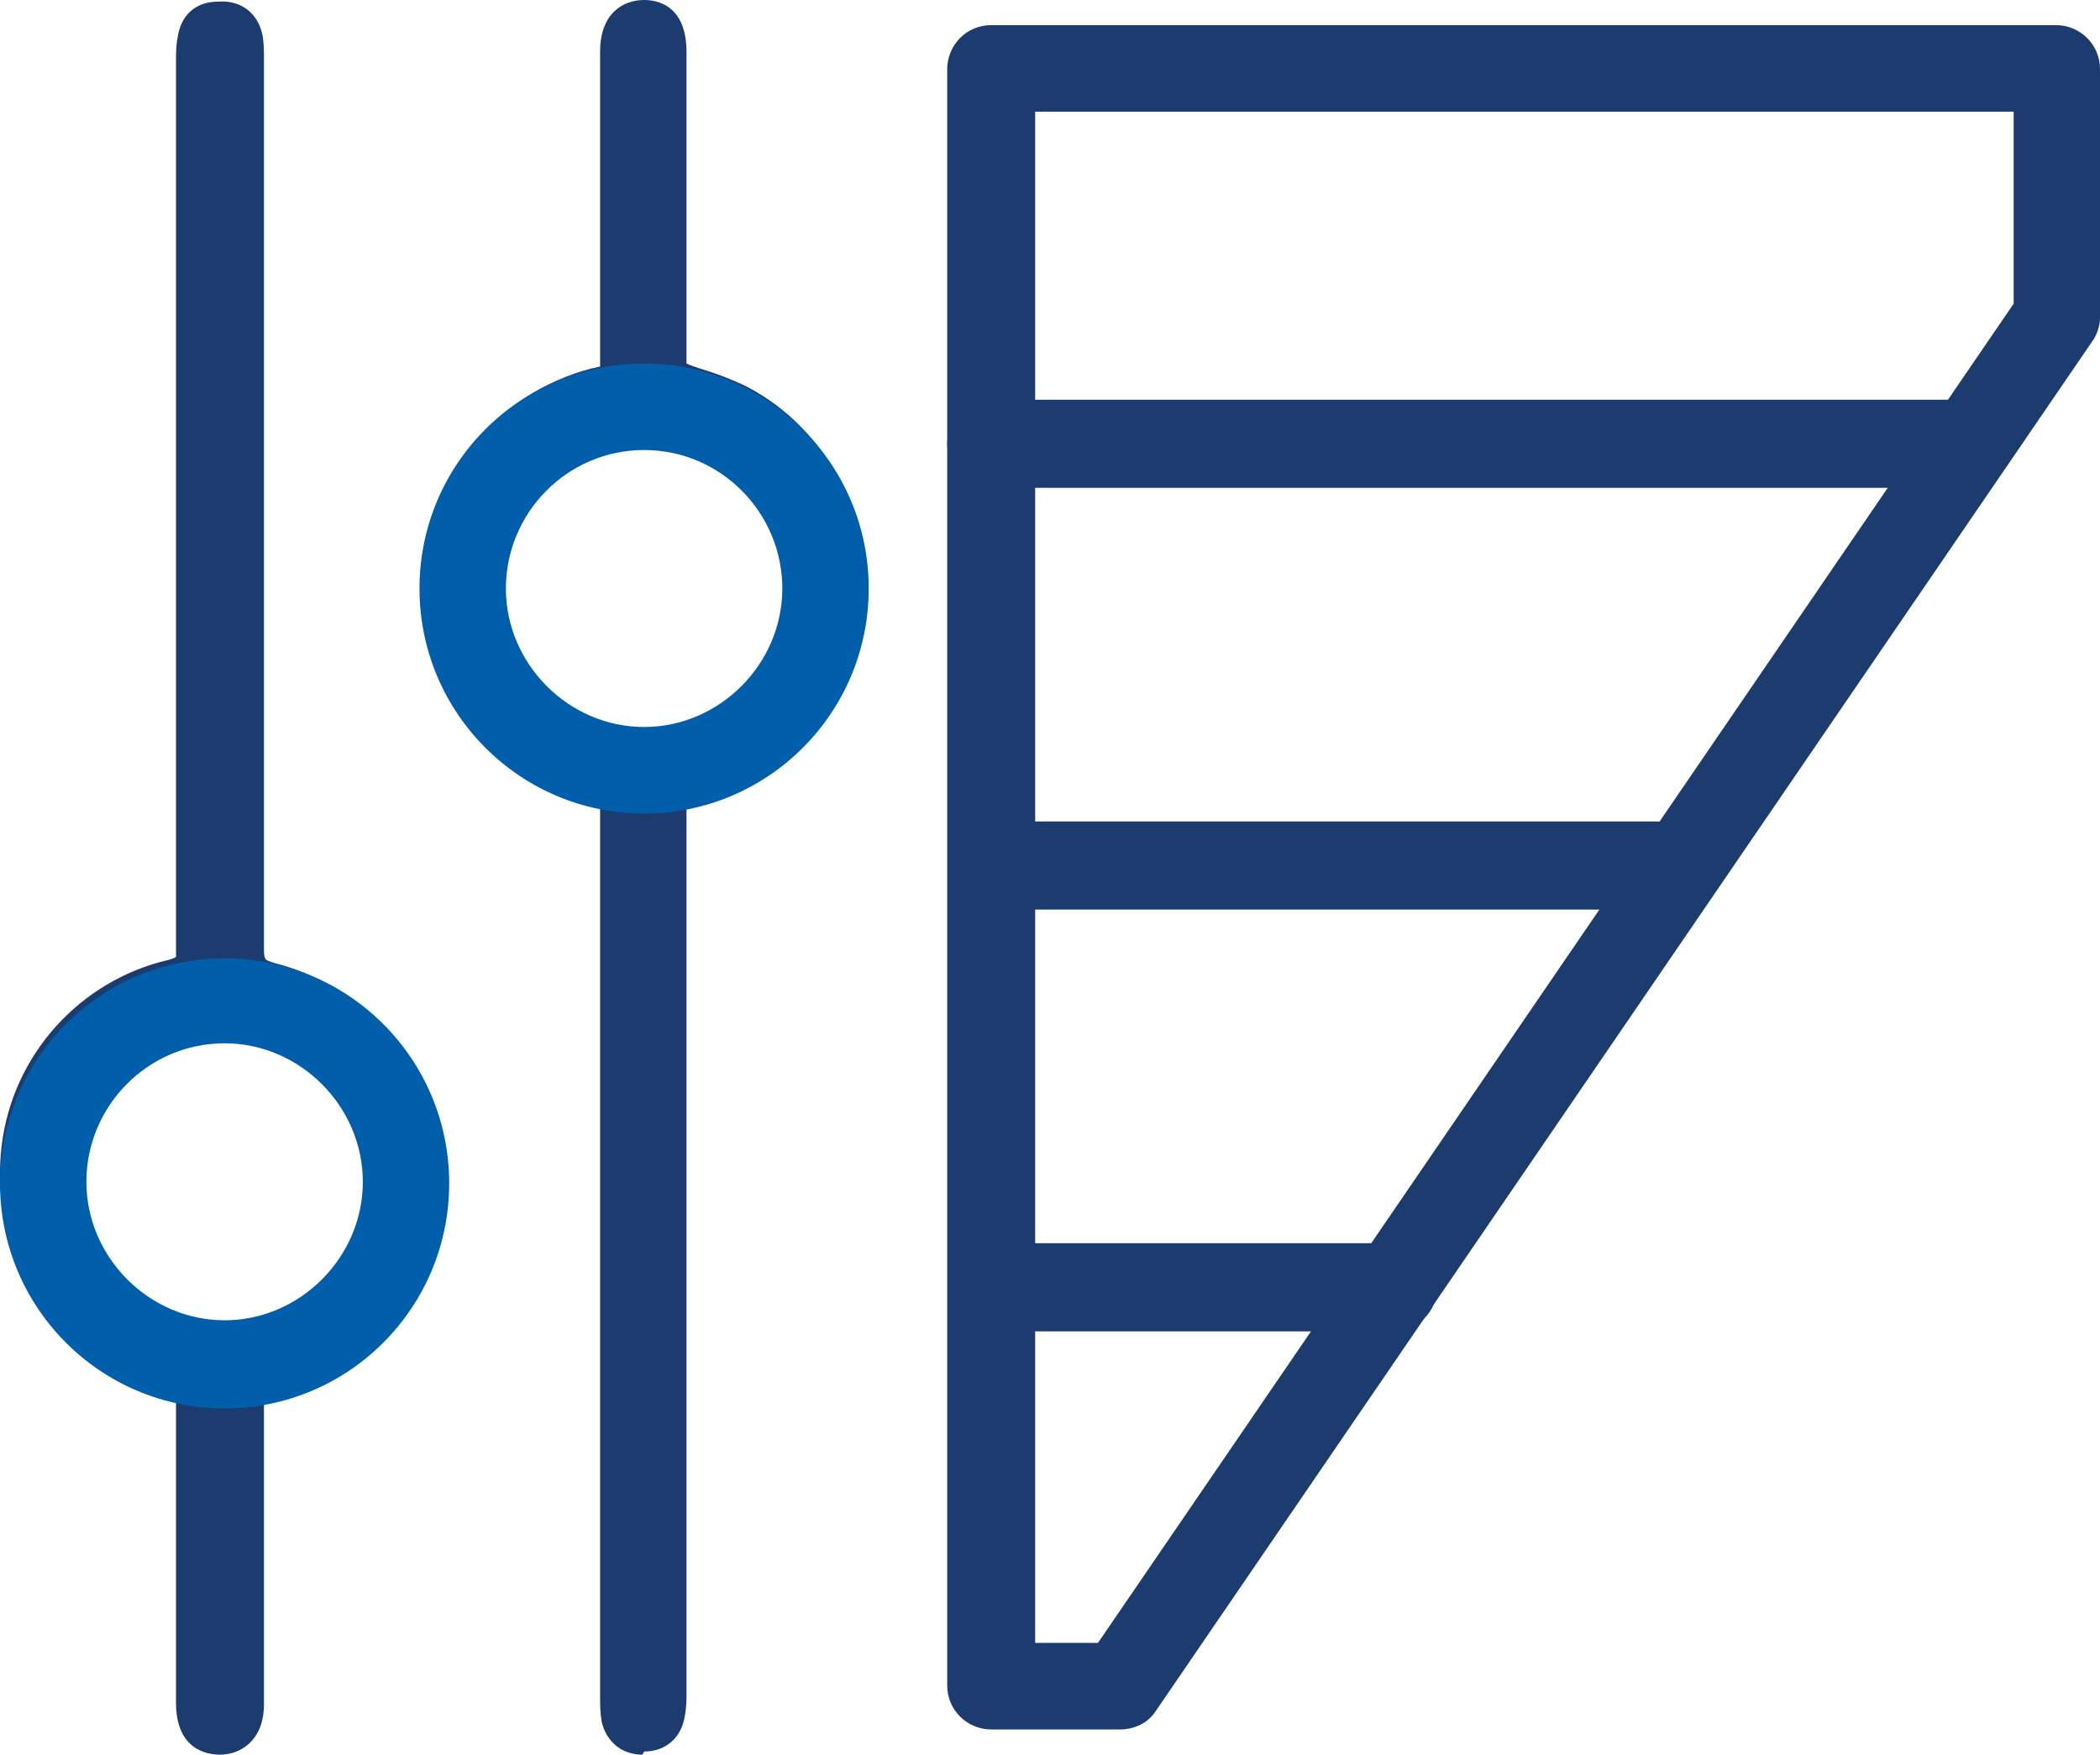
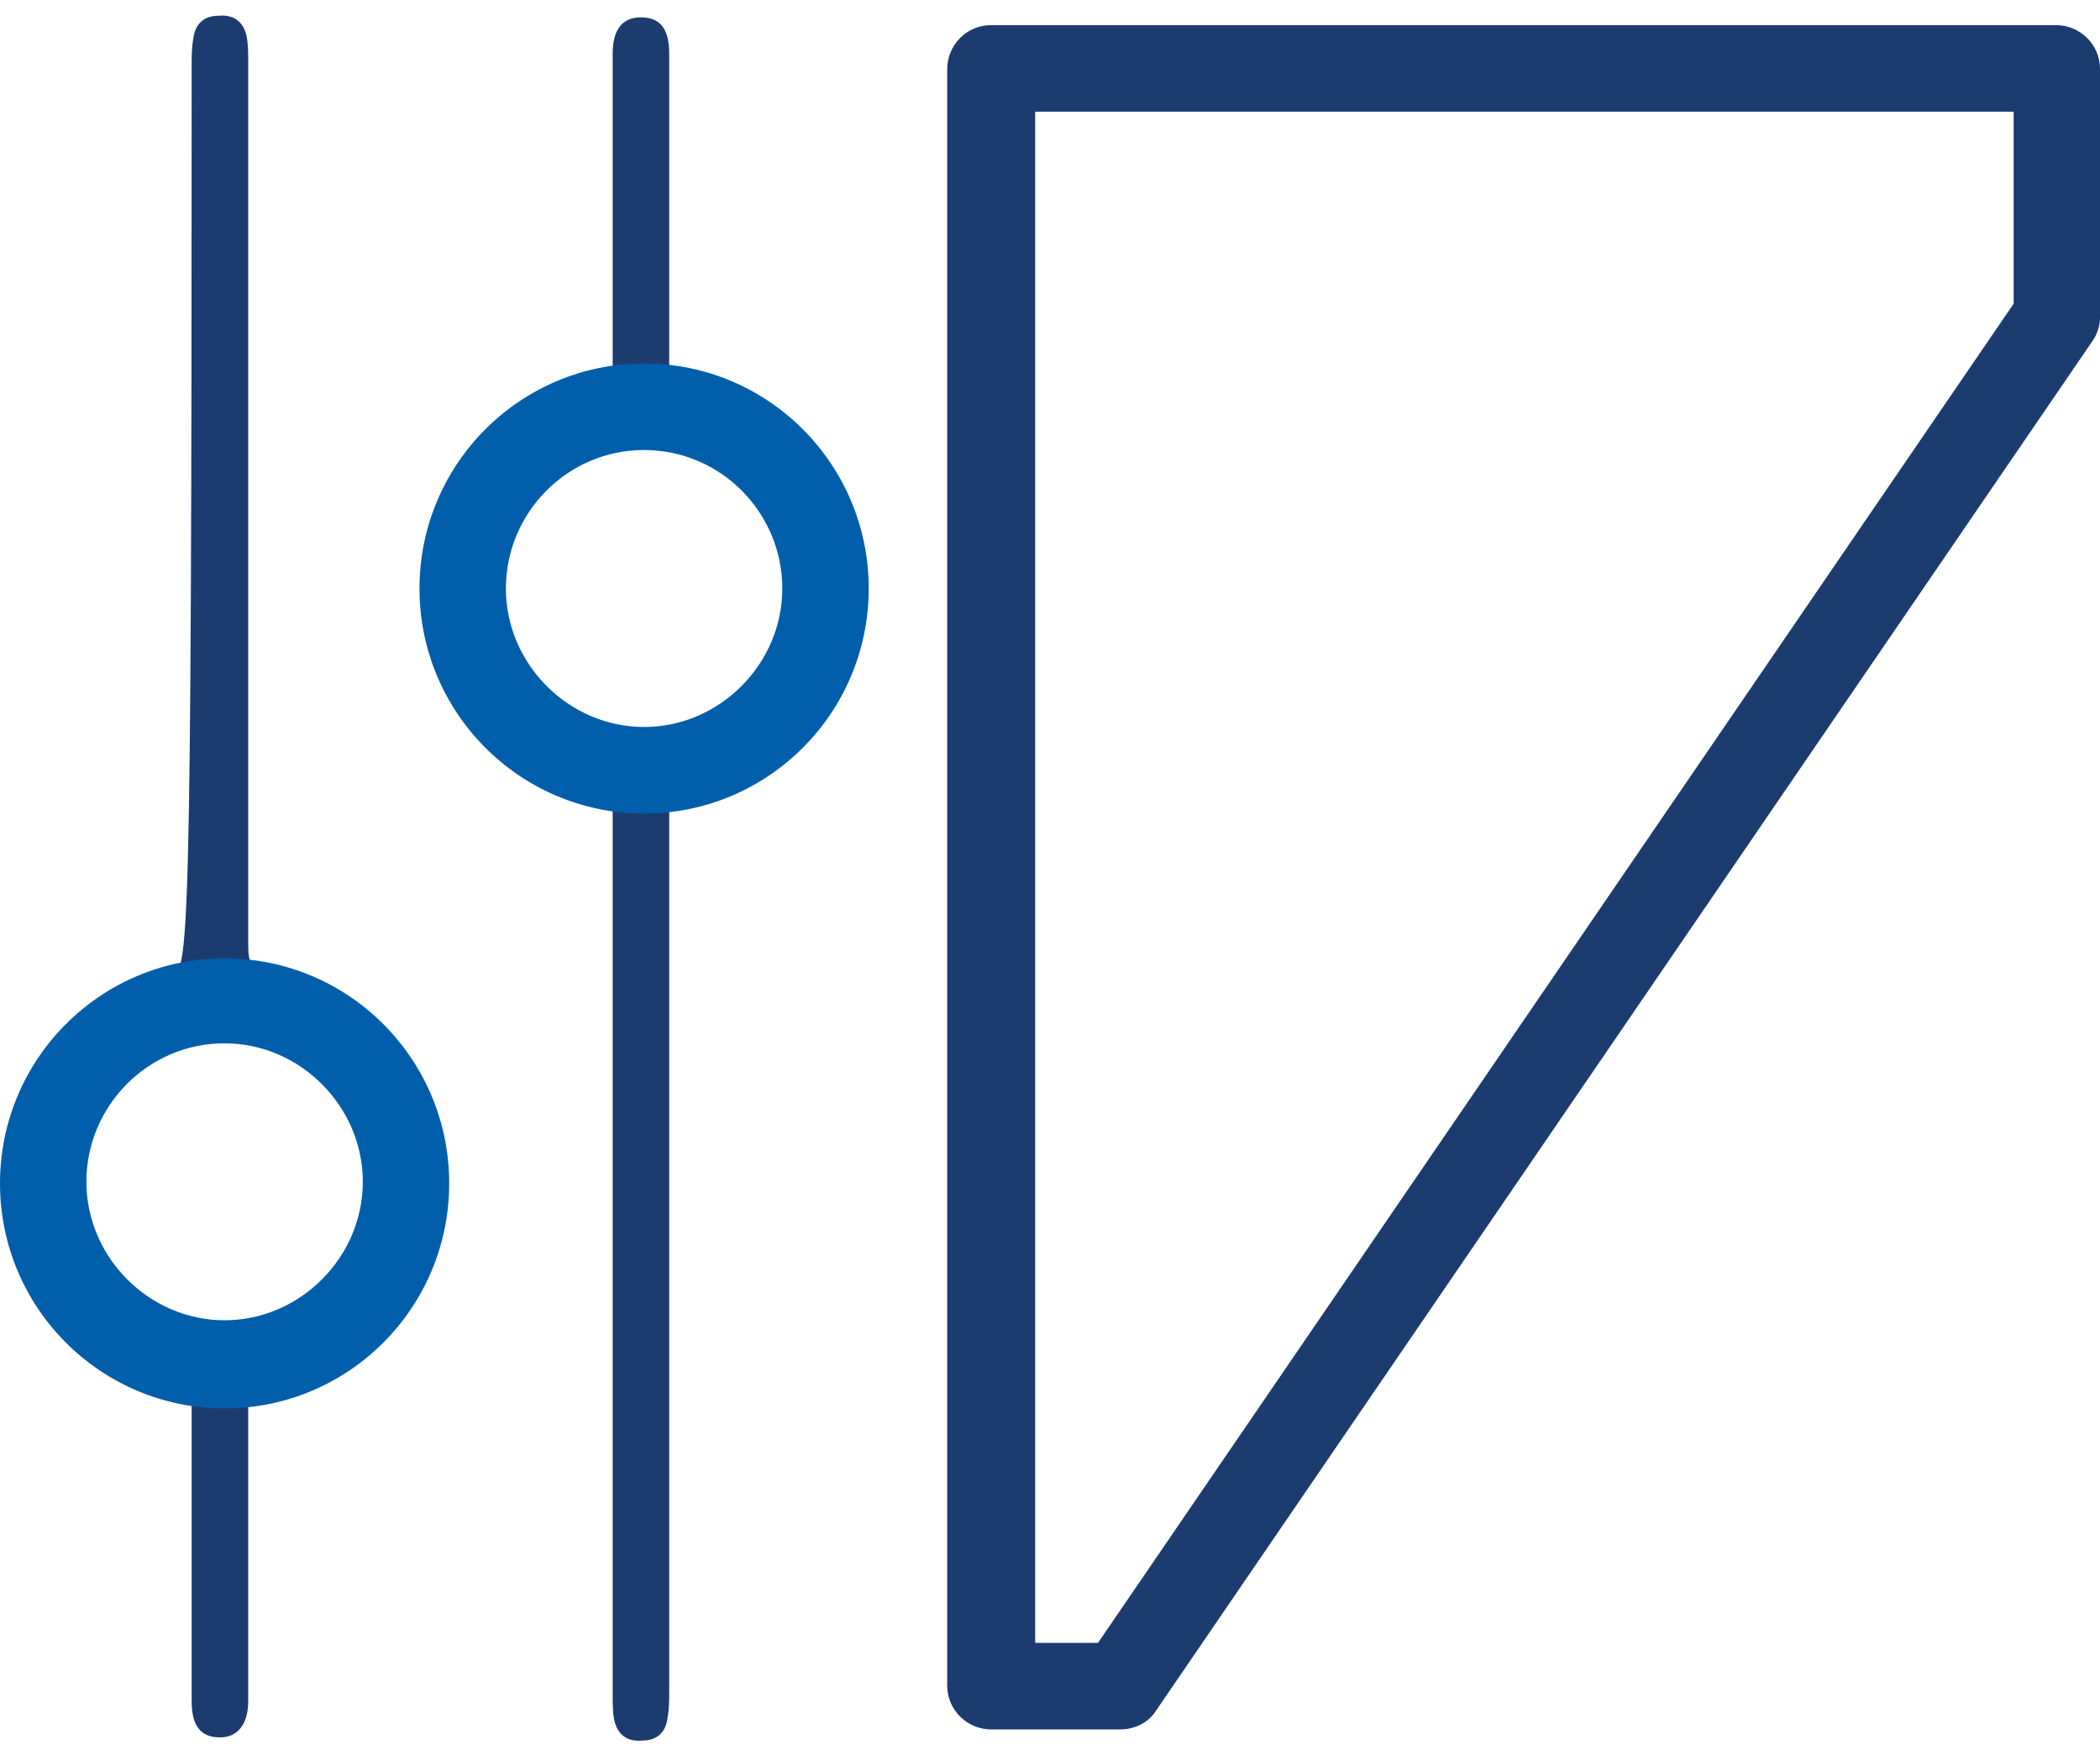
<svg xmlns="http://www.w3.org/2000/svg" width="79" height="66" viewBox="0 0 79 66" fill="none">
-   <path d="M10.224 36.76C9.456 36.583 9.337 36.227 9.337 35.517C9.337 24.448 9.337 13.379 9.337 2.31C9.337 2.014 9.337 1.659 9.278 1.363C9.16 0.83 8.806 0.534 8.215 0.593C7.683 0.593 7.329 0.889 7.269 1.481C7.21 1.777 7.21 2.132 7.21 2.428C7.21 13.497 7.21 24.626 7.21 35.695C7.21 36.287 7.092 36.523 6.442 36.701C3.37 37.411 1.006 40.075 0.652 43.153C0.297 46.29 1.834 49.368 4.611 50.848C5.438 51.262 6.324 51.499 7.21 51.854C7.21 55.88 7.21 59.964 7.21 63.989C7.21 64.936 7.565 65.35 8.274 65.35C8.924 65.35 9.337 64.877 9.337 63.989C9.337 62.983 9.337 61.917 9.337 60.911V51.736C9.633 51.677 9.869 51.618 10.106 51.558C13.533 50.67 15.896 47.711 15.955 44.159C15.955 40.726 13.651 37.589 10.224 36.76ZM13.533 47.948C12.114 50.374 9.16 51.44 6.442 50.67C4.433 50.079 2.956 48.599 2.365 46.823C0.475 44.041 1.184 40.016 4.079 38.24C6.797 36.583 10.874 37.352 12.883 39.779C13.414 40.43 13.651 41.081 13.651 41.732C14.714 43.567 14.714 45.935 13.533 47.948Z" fill="#1C3C70" />
-   <path d="M8.276 66C7.803 66 6.621 65.823 6.621 64.047C6.621 61.147 6.621 58.246 6.621 55.346V52.268C6.503 52.209 6.326 52.149 6.149 52.09C5.558 51.913 4.908 51.676 4.317 51.38C1.304 49.782 -0.351 46.526 0.063 43.093C0.476 39.66 3.017 36.878 6.326 36.108C6.562 36.049 6.621 35.99 6.621 35.99C6.621 35.99 6.621 35.931 6.621 35.694C6.621 25.631 6.621 15.509 6.621 5.446V2.309C6.621 2.013 6.621 1.717 6.68 1.421C6.798 0.592 7.33 0.06 8.217 0.06C9.044 0 9.694 0.474 9.871 1.303C9.93 1.599 9.93 1.954 9.93 2.25V2.368V5.209C9.93 15.331 9.93 25.453 9.93 35.575C9.93 36.108 9.93 36.108 10.344 36.227C14.007 37.173 16.547 40.429 16.488 44.277C16.429 48.065 13.889 51.261 10.225 52.209C10.107 52.209 10.048 52.268 9.93 52.268V61.916C9.93 62.626 9.93 63.396 9.93 64.106C9.93 65.468 9.044 66 8.276 66ZM7.803 51.498V55.286C7.803 58.187 7.803 61.087 7.803 63.988C7.803 64.757 8.098 64.757 8.276 64.817C8.453 64.817 8.748 64.817 8.748 64.047C8.748 63.337 8.748 62.626 8.748 61.857V51.498C8.453 51.498 8.157 51.498 7.803 51.498ZM7.448 37.943C6.385 37.943 5.321 38.18 4.435 38.712C3.253 39.423 2.367 40.666 2.072 42.087C1.717 43.626 2.072 45.224 2.899 46.467L2.958 46.644C3.49 48.302 4.849 49.604 6.68 50.137C9.162 50.847 11.762 49.9 13.062 47.71C14.125 45.934 14.125 43.803 13.18 42.027L13.121 41.909V41.791C13.121 41.258 12.884 40.725 12.471 40.192C11.289 38.712 9.339 37.943 7.448 37.943ZM14.243 41.495C15.307 43.448 15.307 45.697 14.361 47.71C14.952 46.644 15.307 45.461 15.307 44.158C15.366 41.672 14.066 39.364 11.998 38.121C12.471 38.476 12.943 38.89 13.298 39.304C13.889 40.015 14.184 40.725 14.243 41.495ZM1.776 46.999C1.835 47.059 1.835 47.177 1.894 47.236C1.894 47.177 1.835 47.118 1.835 47.118C1.835 47.059 1.835 46.999 1.776 46.999ZM7.567 36.759C8.157 36.759 8.689 36.818 9.221 36.937C8.748 36.582 8.689 36.049 8.689 35.516C8.689 25.394 8.689 15.272 8.689 5.15V2.309V2.191C8.689 1.954 8.689 1.717 8.63 1.539C8.571 1.303 8.453 1.184 8.217 1.184C7.921 1.184 7.862 1.303 7.803 1.539C7.803 1.776 7.803 2.013 7.803 2.309V5.446C7.803 15.509 7.803 25.631 7.803 35.694C7.862 36.049 7.803 36.463 7.567 36.759Z" fill="#1C3C70" />
+   <path d="M10.224 36.76C9.456 36.583 9.337 36.227 9.337 35.517C9.337 24.448 9.337 13.379 9.337 2.31C9.337 2.014 9.337 1.659 9.278 1.363C9.16 0.83 8.806 0.534 8.215 0.593C7.683 0.593 7.329 0.889 7.269 1.481C7.21 1.777 7.21 2.132 7.21 2.428C7.21 36.287 7.092 36.523 6.442 36.701C3.37 37.411 1.006 40.075 0.652 43.153C0.297 46.29 1.834 49.368 4.611 50.848C5.438 51.262 6.324 51.499 7.21 51.854C7.21 55.88 7.21 59.964 7.21 63.989C7.21 64.936 7.565 65.35 8.274 65.35C8.924 65.35 9.337 64.877 9.337 63.989C9.337 62.983 9.337 61.917 9.337 60.911V51.736C9.633 51.677 9.869 51.618 10.106 51.558C13.533 50.67 15.896 47.711 15.955 44.159C15.955 40.726 13.651 37.589 10.224 36.76ZM13.533 47.948C12.114 50.374 9.16 51.44 6.442 50.67C4.433 50.079 2.956 48.599 2.365 46.823C0.475 44.041 1.184 40.016 4.079 38.24C6.797 36.583 10.874 37.352 12.883 39.779C13.414 40.43 13.651 41.081 13.651 41.732C14.714 43.567 14.714 45.935 13.533 47.948Z" fill="#1C3C70" />
  <path d="M27.775 15.155C27.007 14.74 26.062 14.503 25.175 14.148C25.175 10.123 25.175 6.039 25.175 2.014C25.175 1.067 24.821 0.652 24.112 0.652C23.403 0.652 23.048 1.126 23.048 2.014C23.048 3.02 23.048 4.086 23.048 5.092V14.267C22.753 14.326 22.517 14.385 22.28 14.444C18.853 15.332 16.49 18.292 16.431 21.843C16.372 25.336 18.676 28.414 22.162 29.302C22.93 29.479 23.048 29.834 23.048 30.545C23.048 41.614 23.048 52.683 23.048 63.752C23.048 64.048 23.048 64.403 23.107 64.699C23.226 65.232 23.58 65.528 24.171 65.468C24.703 65.468 25.057 65.172 25.116 64.581C25.175 64.285 25.175 63.929 25.175 63.633C25.175 52.564 25.175 41.436 25.175 30.367C25.175 29.775 25.294 29.538 25.944 29.361C29.016 28.651 31.379 25.987 31.734 22.909C32.147 19.712 30.611 16.634 27.775 15.155ZM30.966 24.744C29.784 28.591 24.053 30.604 20.921 27.703C20.685 27.467 20.449 27.171 20.212 26.875C20.035 26.816 19.858 26.756 19.74 26.638C19.444 26.46 19.149 26.165 18.853 25.869C18.499 25.632 18.203 25.336 18.026 24.981C17.435 23.797 17.199 22.613 17.494 21.311C17.672 20.423 18.144 19.653 18.617 18.884C18.735 18.706 18.912 18.529 19.09 18.351C19.799 16.22 21.394 14.622 23.994 14.74C24.821 14.799 25.471 15.155 25.944 15.628C26.18 15.628 26.416 15.628 26.652 15.628C30.611 16.22 31.97 21.429 30.966 24.744Z" fill="#1C3C70" />
-   <path d="M24.17 66C23.402 66 22.811 65.526 22.634 64.757C22.575 64.402 22.575 64.106 22.575 63.81V63.691V60.85C22.575 50.728 22.575 40.606 22.575 30.484C22.575 29.951 22.575 29.951 22.162 29.833C18.498 28.886 15.957 25.631 16.017 21.783C16.076 17.995 18.616 14.798 22.28 13.851C22.398 13.851 22.457 13.792 22.575 13.792V4.143C22.575 3.433 22.575 2.664 22.575 1.953C22.575 0.474 23.461 0 24.229 0C24.702 0 25.825 0.178 25.825 1.953C25.825 5.031 25.825 8.05 25.825 11.069V13.674C25.943 13.733 26.12 13.792 26.297 13.851C26.888 14.029 27.538 14.265 28.129 14.561C31.142 16.16 32.797 19.415 32.383 22.848C31.97 26.282 29.429 29.064 26.12 29.833C25.884 29.892 25.825 29.951 25.825 29.951C25.825 29.951 25.825 30.011 25.825 30.247C25.825 40.31 25.825 50.432 25.825 60.495V63.632C25.825 63.928 25.825 64.224 25.766 64.52C25.648 65.349 25.057 65.882 24.229 65.882C24.17 66 24.17 66 24.17 66ZM23.579 29.596C23.698 29.892 23.698 30.188 23.698 30.484C23.698 40.606 23.698 50.728 23.698 60.85V63.691V63.81C23.698 64.047 23.698 64.283 23.757 64.461C23.816 64.698 23.934 64.816 24.17 64.757C24.466 64.757 24.525 64.638 24.584 64.402C24.584 64.165 24.584 63.928 24.584 63.632V60.554C24.584 50.491 24.584 40.37 24.584 30.307C24.584 30.07 24.584 29.892 24.643 29.656C24.288 29.656 23.934 29.656 23.579 29.596ZM23.698 15.331C21.275 15.331 20.153 17.047 19.68 18.527L19.621 18.646L19.503 18.764C19.325 18.942 19.207 19.06 19.148 19.178C18.675 19.889 18.262 20.599 18.085 21.369C17.848 22.493 18.026 23.5 18.557 24.624C18.675 24.861 18.912 25.098 19.207 25.334L19.325 25.394L19.384 25.453C19.562 25.749 19.798 25.926 20.093 26.104C20.212 26.163 20.33 26.222 20.448 26.282L20.625 26.341L20.743 26.518C20.921 26.814 21.157 27.051 21.334 27.229C22.575 28.353 24.348 28.768 26.238 28.235C28.247 27.702 29.902 26.222 30.374 24.506C30.965 22.552 30.611 19.948 29.488 18.231C28.956 17.403 28.07 16.456 26.534 16.219C26.357 16.219 26.12 16.16 25.943 16.219H25.648L25.47 16.041C25.057 15.627 24.584 15.39 23.934 15.331C23.875 15.331 23.816 15.331 23.698 15.331ZM19.562 27.169C19.739 27.288 19.916 27.465 20.093 27.584C20.034 27.525 19.975 27.406 19.916 27.347C19.739 27.288 19.621 27.229 19.562 27.169ZM19.089 16.929C18.262 17.758 17.671 18.823 17.317 20.007C17.553 19.474 17.848 19.001 18.144 18.587C18.262 18.409 18.38 18.231 18.557 18.054C18.735 17.639 18.912 17.284 19.089 16.929ZM23.698 14.147C23.816 14.147 23.934 14.147 23.993 14.147C24.17 14.147 24.348 14.206 24.584 14.206V11.069C24.584 8.05 24.584 4.972 24.584 1.953C24.584 1.184 24.289 1.184 24.111 1.125C23.934 1.125 23.639 1.125 23.639 1.894C23.639 2.604 23.639 3.315 23.639 4.084L23.698 14.147Z" fill="#1C3C70" />
  <path d="M8.449 52.976C3.781 52.976 0 49.188 0 44.511C0 39.835 3.781 36.047 8.449 36.047C13.117 36.047 16.898 39.835 16.898 44.511C16.898 49.188 13.117 52.976 8.449 52.976ZM8.449 39.243C5.554 39.243 3.25 41.611 3.25 44.452C3.25 47.294 5.613 49.661 8.449 49.661C11.285 49.661 13.649 47.294 13.649 44.452C13.649 41.611 11.285 39.243 8.449 39.243Z" fill="#005EAB" />
  <path d="M24.23 30.601C19.563 30.601 15.781 26.813 15.781 22.136C15.781 17.46 19.563 13.672 24.23 13.672C28.898 13.672 32.68 17.46 32.68 22.136C32.68 26.813 28.898 30.601 24.23 30.601ZM24.23 16.927C21.335 16.927 19.031 19.295 19.031 22.136C19.031 24.978 21.394 27.345 24.23 27.345C27.067 27.345 29.43 24.978 29.43 22.136C29.43 19.295 27.126 16.927 24.23 16.927Z" fill="#005EAB" />
  <path d="M42.132 65.051H37.287C36.401 65.051 35.633 64.341 35.633 63.394V2.603C35.633 1.715 36.342 0.945 37.287 0.945H77.347C78.233 0.945 79.001 1.656 79.001 2.603V11.955C79.001 12.251 78.883 12.606 78.706 12.843L43.491 64.341C43.196 64.814 42.664 65.051 42.132 65.051ZM38.942 61.795H41.305L75.752 11.422V4.201H38.942V61.795Z" fill="#1C3C70" />
-   <path d="M73.979 18.35H37.287C36.401 18.35 35.633 17.64 35.633 16.693C35.633 15.745 36.342 15.035 37.287 15.035H73.979C74.865 15.035 75.633 15.745 75.633 16.693C75.633 17.64 74.865 18.35 73.979 18.35Z" fill="#1C3C70" />
-   <path d="M62.276 34.213H37.342C36.456 34.213 35.688 33.503 35.688 32.556C35.688 31.609 36.397 30.898 37.342 30.898H62.276C63.162 30.898 63.93 31.609 63.93 32.556C63.93 33.503 63.162 34.213 62.276 34.213Z" fill="#1C3C70" />
-   <path d="M52.409 50.077H37.342C36.456 50.077 35.688 49.366 35.688 48.419C35.688 47.472 36.397 46.762 37.342 46.762H52.409C53.295 46.762 54.063 47.472 54.063 48.419C54.063 49.366 53.295 50.077 52.409 50.077Z" fill="#1C3C70" />
</svg>